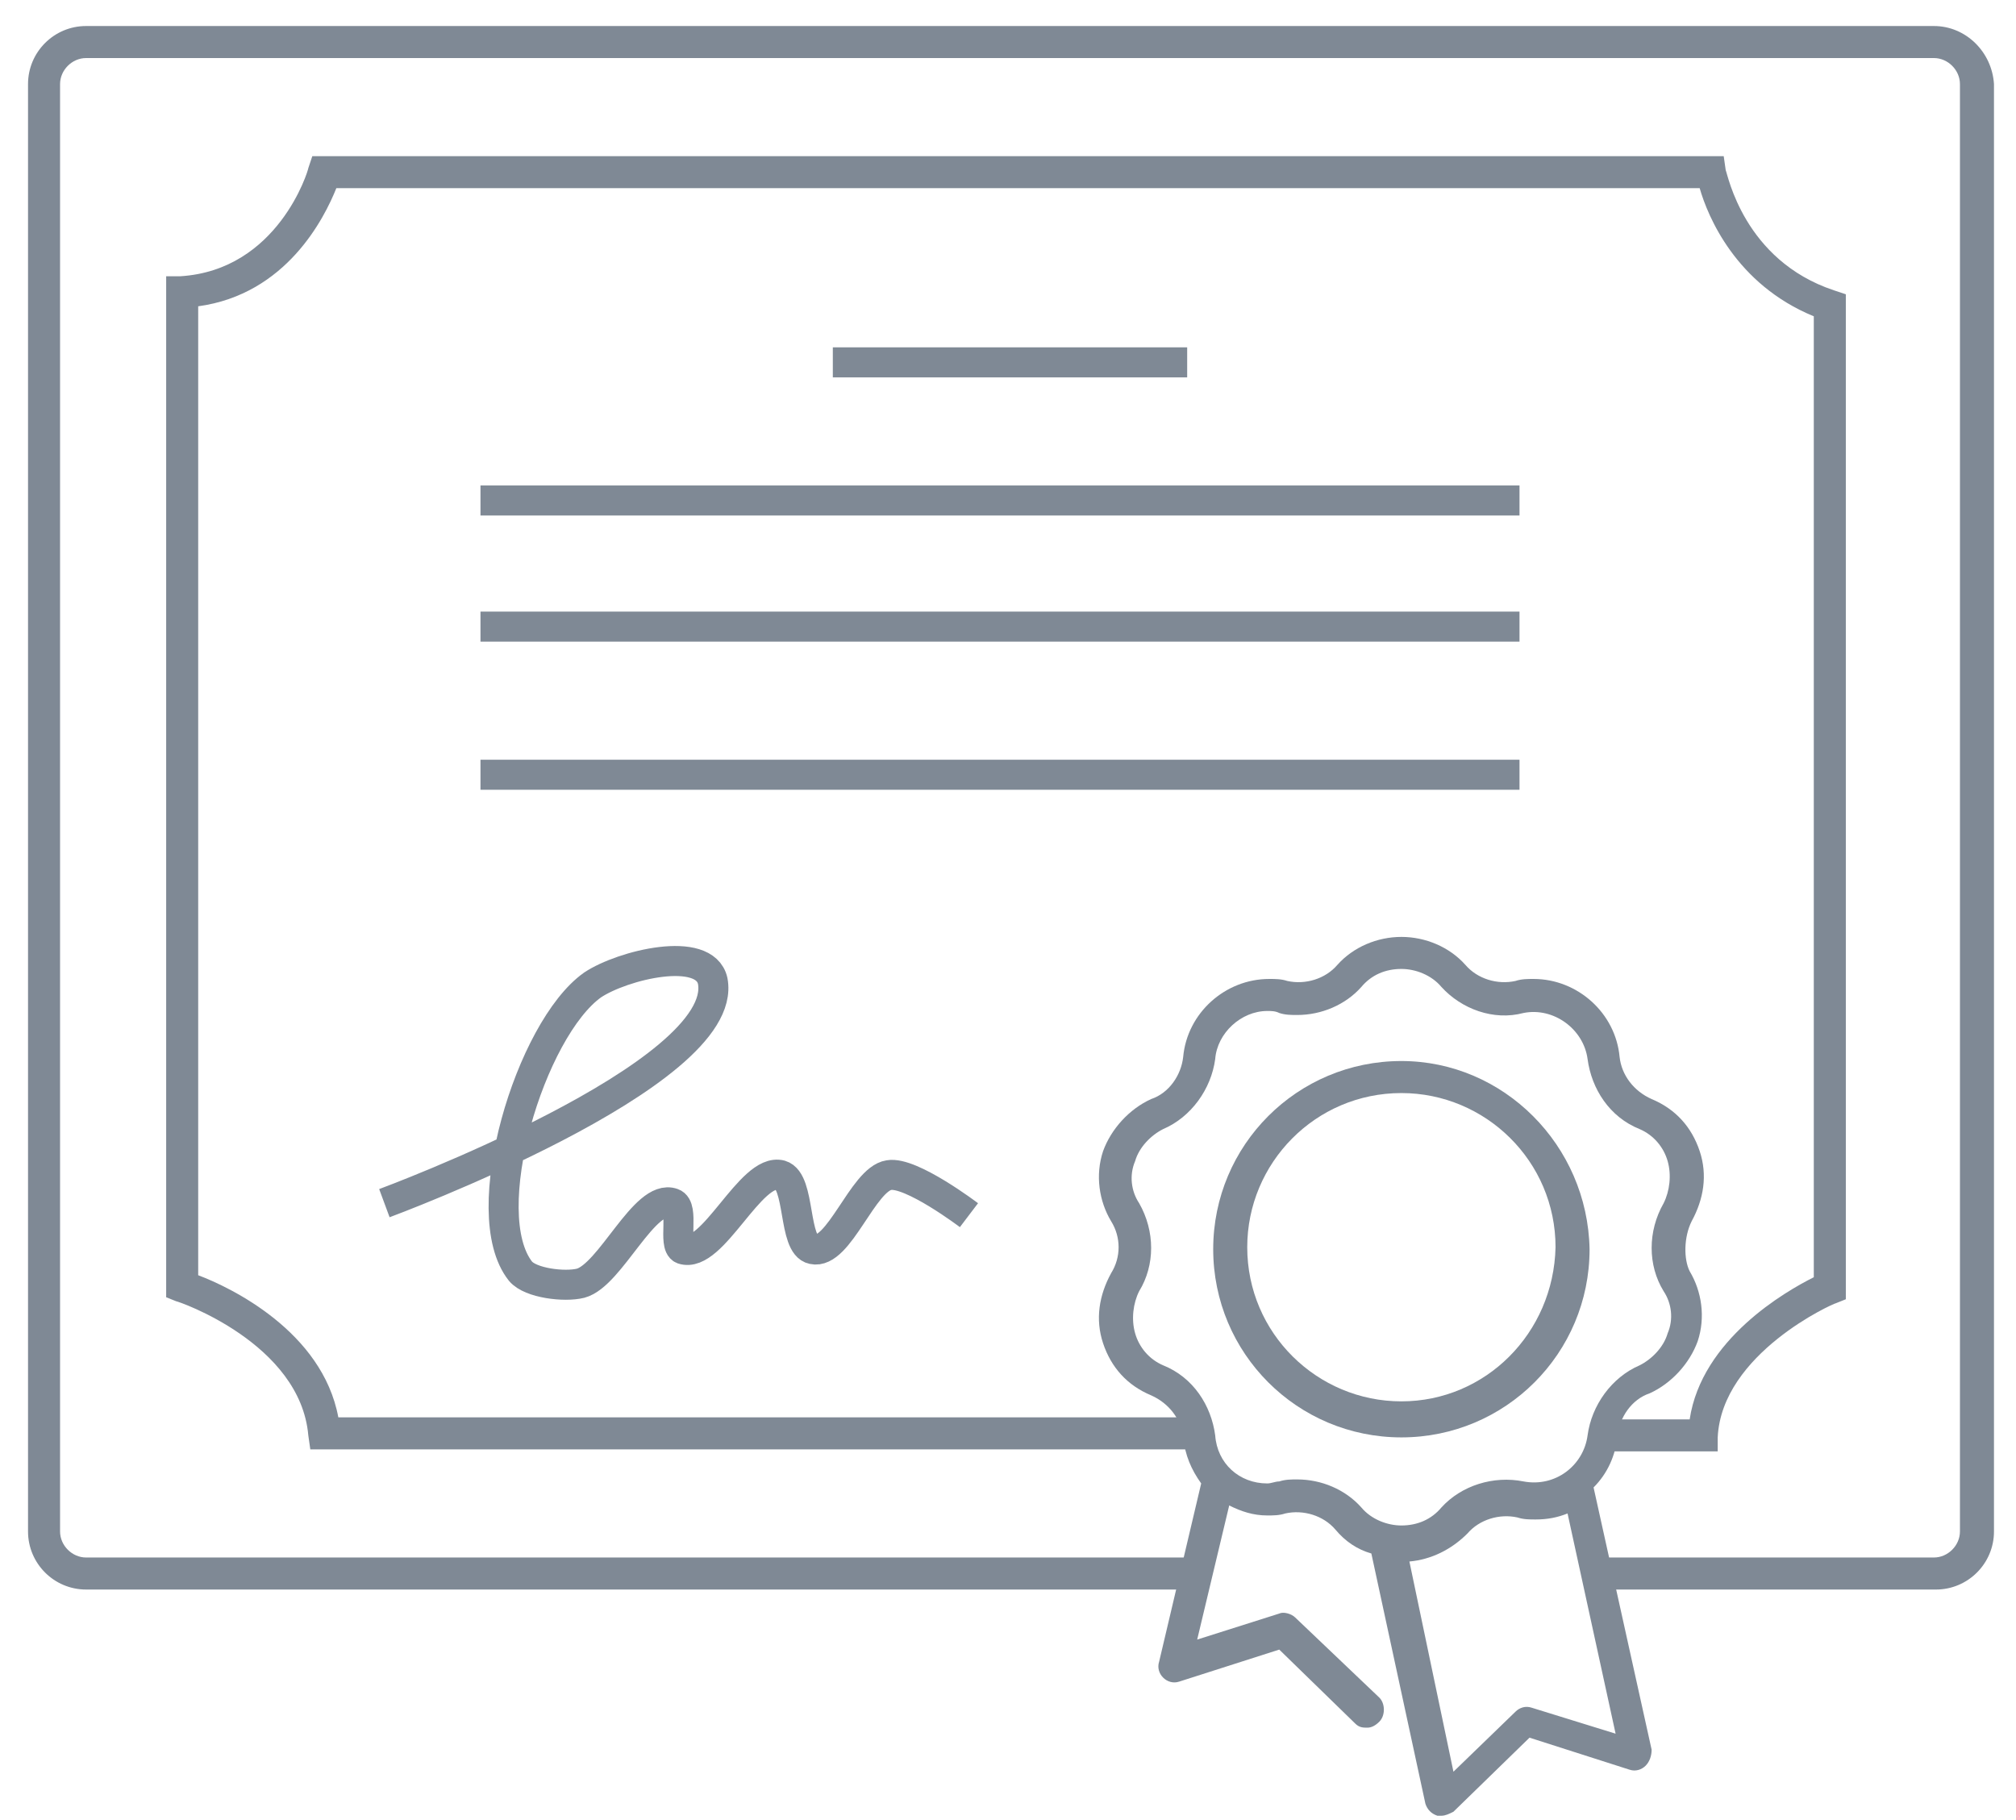
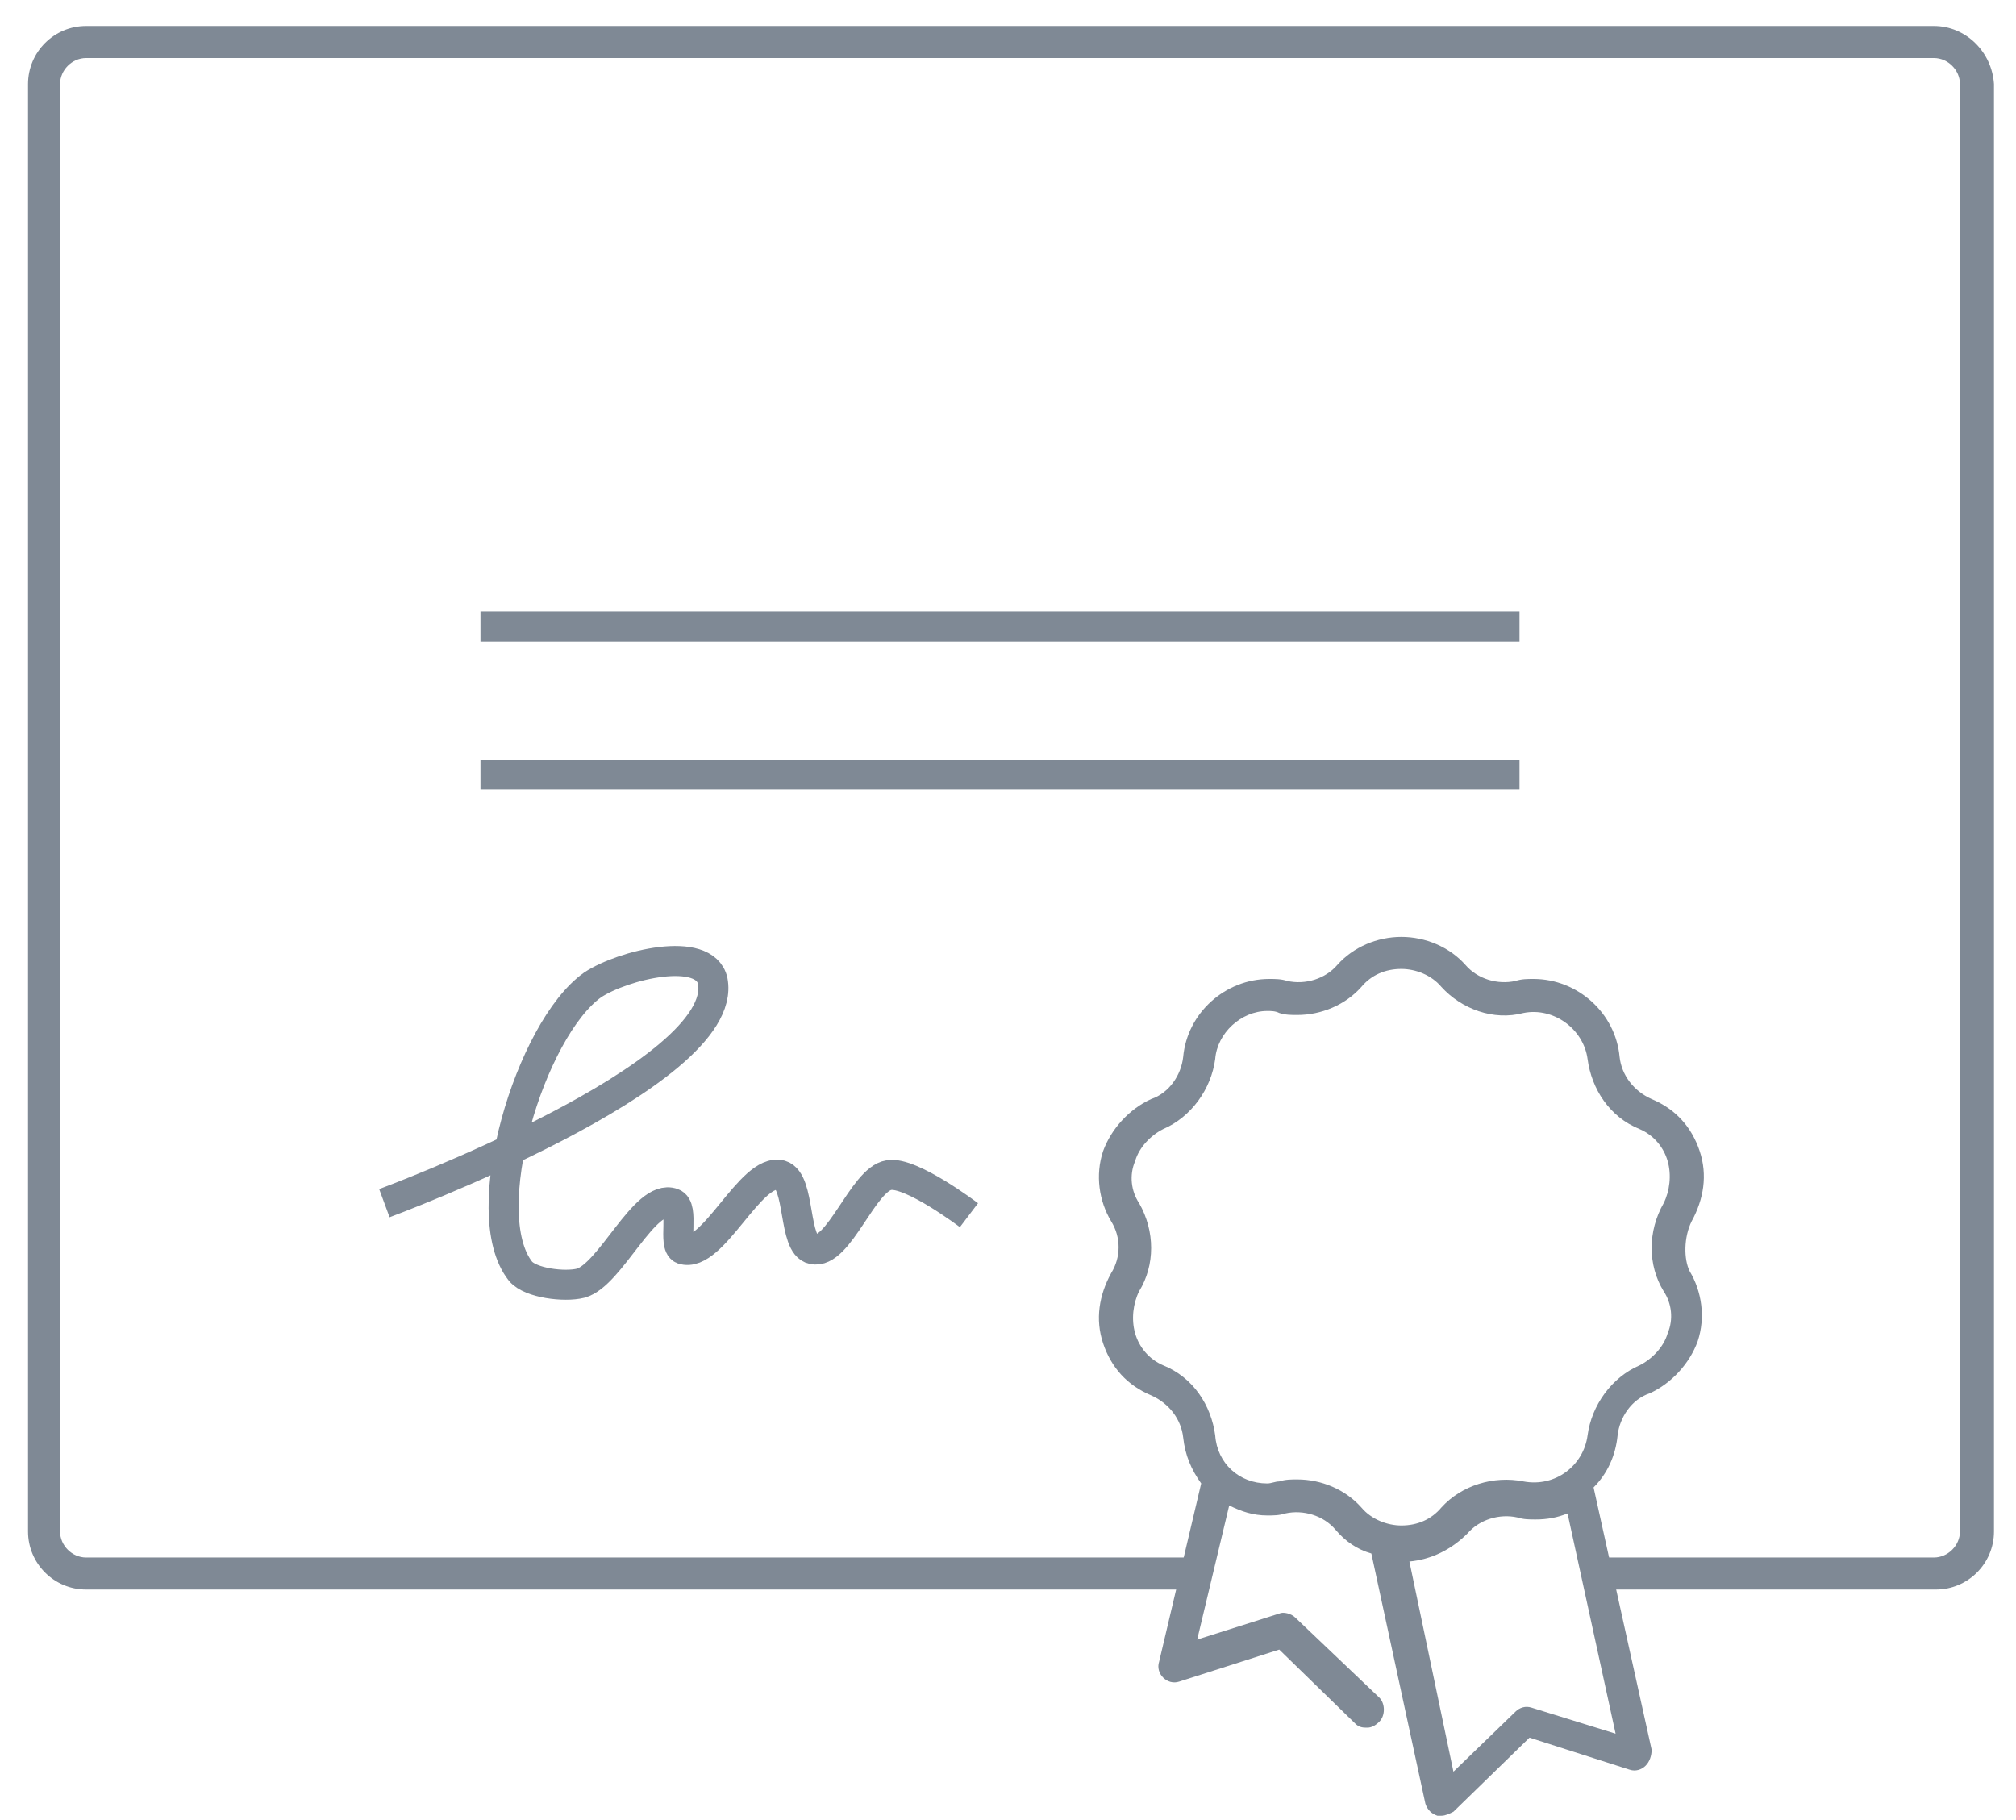
<svg xmlns="http://www.w3.org/2000/svg" version="1.1" x="0px" y="0px" viewBox="0 0 100.7 90.9" enable-background="new 0 0 100.7 90.9" xml:space="preserve">
  <path fill="#7f8995" d="M96.6,1.3H4.3c-1.6,0-2.9,1.3-2.9,2.9v72.3c0,1.6,1.3,2.9,2.9,2.9h55c0.2-0.5,0.3-1,0.3-1.6H4.3  c-0.7,0-1.3-0.6-1.3-1.3V4.2c0-0.7,0.6-1.3,1.3-1.3h92.3c0.7,0,1.3,0.6,1.3,1.3v72.3c0,0.7-0.6,1.3-1.3,1.3H79.5  c-0.1,0.5-0.2,1.1,0,1.6h17.2c1.6,0,2.9-1.3,2.9-2.9V4.2C99.5,2.6,98.2,1.3,96.6,1.3z" />
-   <path fill="#7f8995" d="M91.6,14.5c-4.5-1.5-5.3-5.8-5.4-6l-0.1-0.7H15.6l-0.2,0.6c0,0.1-1.5,5.1-6.4,5.4l-0.7,0v51L8.8,65  c0.1,0,6.2,2.1,6.6,6.7l0.1,0.7h44.2c-0.1-0.5-0.2-1.1-0.3-1.6H16.9c-0.8-4.3-5.4-6.5-7-7.1V15.3c4.4-0.6,6.3-4.4,6.9-5.9h68.1  c0.4,1.4,1.8,4.8,5.7,6.4v48c-1.4,0.7-5.6,3.1-6.2,7.1h-3.7c0,0,0,0,0,0c-0.3,0.5-0.5,1-0.8,1.6h5.9l0-0.7c0.2-4.2,5.8-6.7,5.9-6.7  l0.5-0.2V14.7L91.6,14.5z" />
-   <path fill="#7f8995" d="M70,53c-5.2,0-9.4,4.2-9.4,9.4c0,5.2,4.2,9.4,9.4,9.4c5.2,0,9.4-4.2,9.4-9.4C79.3,57.2,75.1,53,70,53z   M70,70c-4.2,0-7.7-3.4-7.7-7.7c0-4.2,3.4-7.7,7.7-7.7c4.2,0,7.7,3.4,7.7,7.7C77.6,66.6,74.2,70,70,70z" />
  <path fill="#7f8995" d="M84.5,61c0.6-1.1,0.8-2.3,0.4-3.5c-0.4-1.2-1.2-2.1-2.4-2.6c-0.9-0.4-1.5-1.2-1.6-2.1  c-0.2-2.2-2.1-3.9-4.3-3.9c-0.3,0-0.6,0-0.9,0.1c-0.9,0.2-1.9-0.1-2.5-0.8c-0.8-0.9-2-1.4-3.2-1.4c-1.2,0-2.4,0.5-3.2,1.4  c-0.6,0.7-1.6,1-2.5,0.8c-0.3-0.1-0.6-0.1-0.9-0.1c-2.2,0-4.1,1.7-4.3,3.9c-0.1,0.9-0.7,1.8-1.6,2.1c-1.1,0.5-2,1.5-2.4,2.6  c-0.4,1.2-0.2,2.5,0.4,3.5c0.5,0.8,0.5,1.8,0,2.6c-0.6,1.1-0.8,2.3-0.4,3.5c0.4,1.2,1.2,2.1,2.4,2.6c0.9,0.4,1.5,1.2,1.6,2.1  c0.1,0.9,0.4,1.6,0.9,2.3l-2.1,8.9c-0.1,0.3,0,0.6,0.2,0.8c0.2,0.2,0.5,0.3,0.8,0.2l5-1.6l3.8,3.7c0.2,0.2,0.4,0.2,0.6,0.2  c0.2,0,0.4-0.1,0.6-0.3c0.3-0.3,0.3-0.9,0-1.2l-4.2-4c-0.2-0.2-0.6-0.3-0.8-0.2l-4.1,1.3l1.6-6.7c0.6,0.3,1.2,0.5,1.9,0.5  c0.3,0,0.6,0,0.9-0.1c0.9-0.2,1.9,0.1,2.5,0.8c0.5,0.6,1.1,1,1.8,1.2l2.7,12.5c0.1,0.3,0.3,0.5,0.6,0.6c0.1,0,0.2,0,0.2,0  c0.2,0,0.4-0.1,0.6-0.2l3.8-3.7l5,1.6c0.3,0.1,0.6,0,0.8-0.2c0.2-0.2,0.3-0.5,0.3-0.8l-2.9-13.1c0.7-0.7,1.1-1.6,1.2-2.6  c0.1-0.9,0.7-1.8,1.6-2.1c1.1-0.5,2-1.5,2.4-2.6c0.4-1.2,0.2-2.5-0.4-3.5C84.1,62.9,84.1,61.8,84.5,61z M76.5,85.3  c-0.3-0.1-0.6,0-0.8,0.2l-3.1,3L70.4,78c1.1-0.1,2.1-0.6,2.9-1.4c0.6-0.7,1.6-1,2.5-0.8c0.3,0.1,0.6,0.1,0.9,0.1  c0.6,0,1.1-0.1,1.6-0.3l2.4,11L76.5,85.3z M83.1,64.5c0.4,0.6,0.5,1.4,0.2,2.1c-0.2,0.7-0.8,1.3-1.4,1.6c-1.4,0.6-2.4,2-2.6,3.5  c-0.2,1.5-1.6,2.6-3.2,2.3c-1.5-0.3-3.1,0.2-4.1,1.3c-0.5,0.6-1.2,0.9-2,0.9c-0.7,0-1.5-0.3-2-0.9c-0.8-0.9-2-1.4-3.2-1.4  c-0.3,0-0.6,0-0.9,0.1c-0.2,0-0.4,0.1-0.6,0.1c-1.4,0-2.5-1-2.6-2.4c-0.2-1.5-1.1-2.9-2.6-3.5c-0.7-0.3-1.2-0.9-1.4-1.6  c-0.2-0.7-0.1-1.5,0.2-2.1c0.8-1.3,0.8-3,0-4.4c-0.4-0.6-0.5-1.4-0.2-2.1c0.2-0.7,0.8-1.3,1.4-1.6c1.4-0.6,2.4-2,2.6-3.5  c0.1-1.3,1.3-2.4,2.6-2.4c0.2,0,0.4,0,0.6,0.1c0.3,0.1,0.6,0.1,0.9,0.1c1.2,0,2.4-0.5,3.2-1.4c0.5-0.6,1.2-0.9,2-0.9  c0.7,0,1.5,0.3,2,0.9c1,1.1,2.6,1.7,4.1,1.3c1.5-0.3,3,0.8,3.2,2.3c0.2,1.5,1.1,2.9,2.6,3.5c0.7,0.3,1.2,0.9,1.4,1.6  c0.2,0.7,0.1,1.5-0.2,2.1C82.3,61.5,82.3,63.2,83.1,64.5z" />
-   <line fill="none" stroke="#7f8995" stroke-width="1.5" stroke-miterlimit="10" x1="41.6" y1="18.1" x2="59.3" y2="18.1" />
-   <line fill="none" stroke="#7f8995" stroke-width="1.5" stroke-miterlimit="10" x1="24" y1="25" x2="75.9" y2="25" />
  <line fill="none" stroke="#7f8995" stroke-width="1.5" stroke-miterlimit="10" x1="24" y1="31.3" x2="75.9" y2="31.3" />
  <line fill="none" stroke="#7f8995" stroke-width="1.5" stroke-miterlimit="10" x1="24" y1="38.7" x2="75.9" y2="38.7" />
  <path fill="none" stroke="#7f8995" stroke-width="1.5" stroke-miterlimit="10" d="M19.2,60.1c0,0,17.3-6.4,16.4-11.1  c-0.4-1.8-4.5-0.8-6,0.2c-3.1,2.2-5.9,11.4-3.6,14.3c0.5,0.6,2.2,0.8,3,0.6c1.5-0.4,3.2-4.5,4.6-4c0.6,0.2,0,2.1,0.5,2.3  c1.5,0.5,3.4-4.1,4.9-3.7c1,0.3,0.6,3.5,1.6,3.7c1.3,0.3,2.5-3.5,3.8-3.7c1.1-0.2,4,2,4,2" />
</svg>